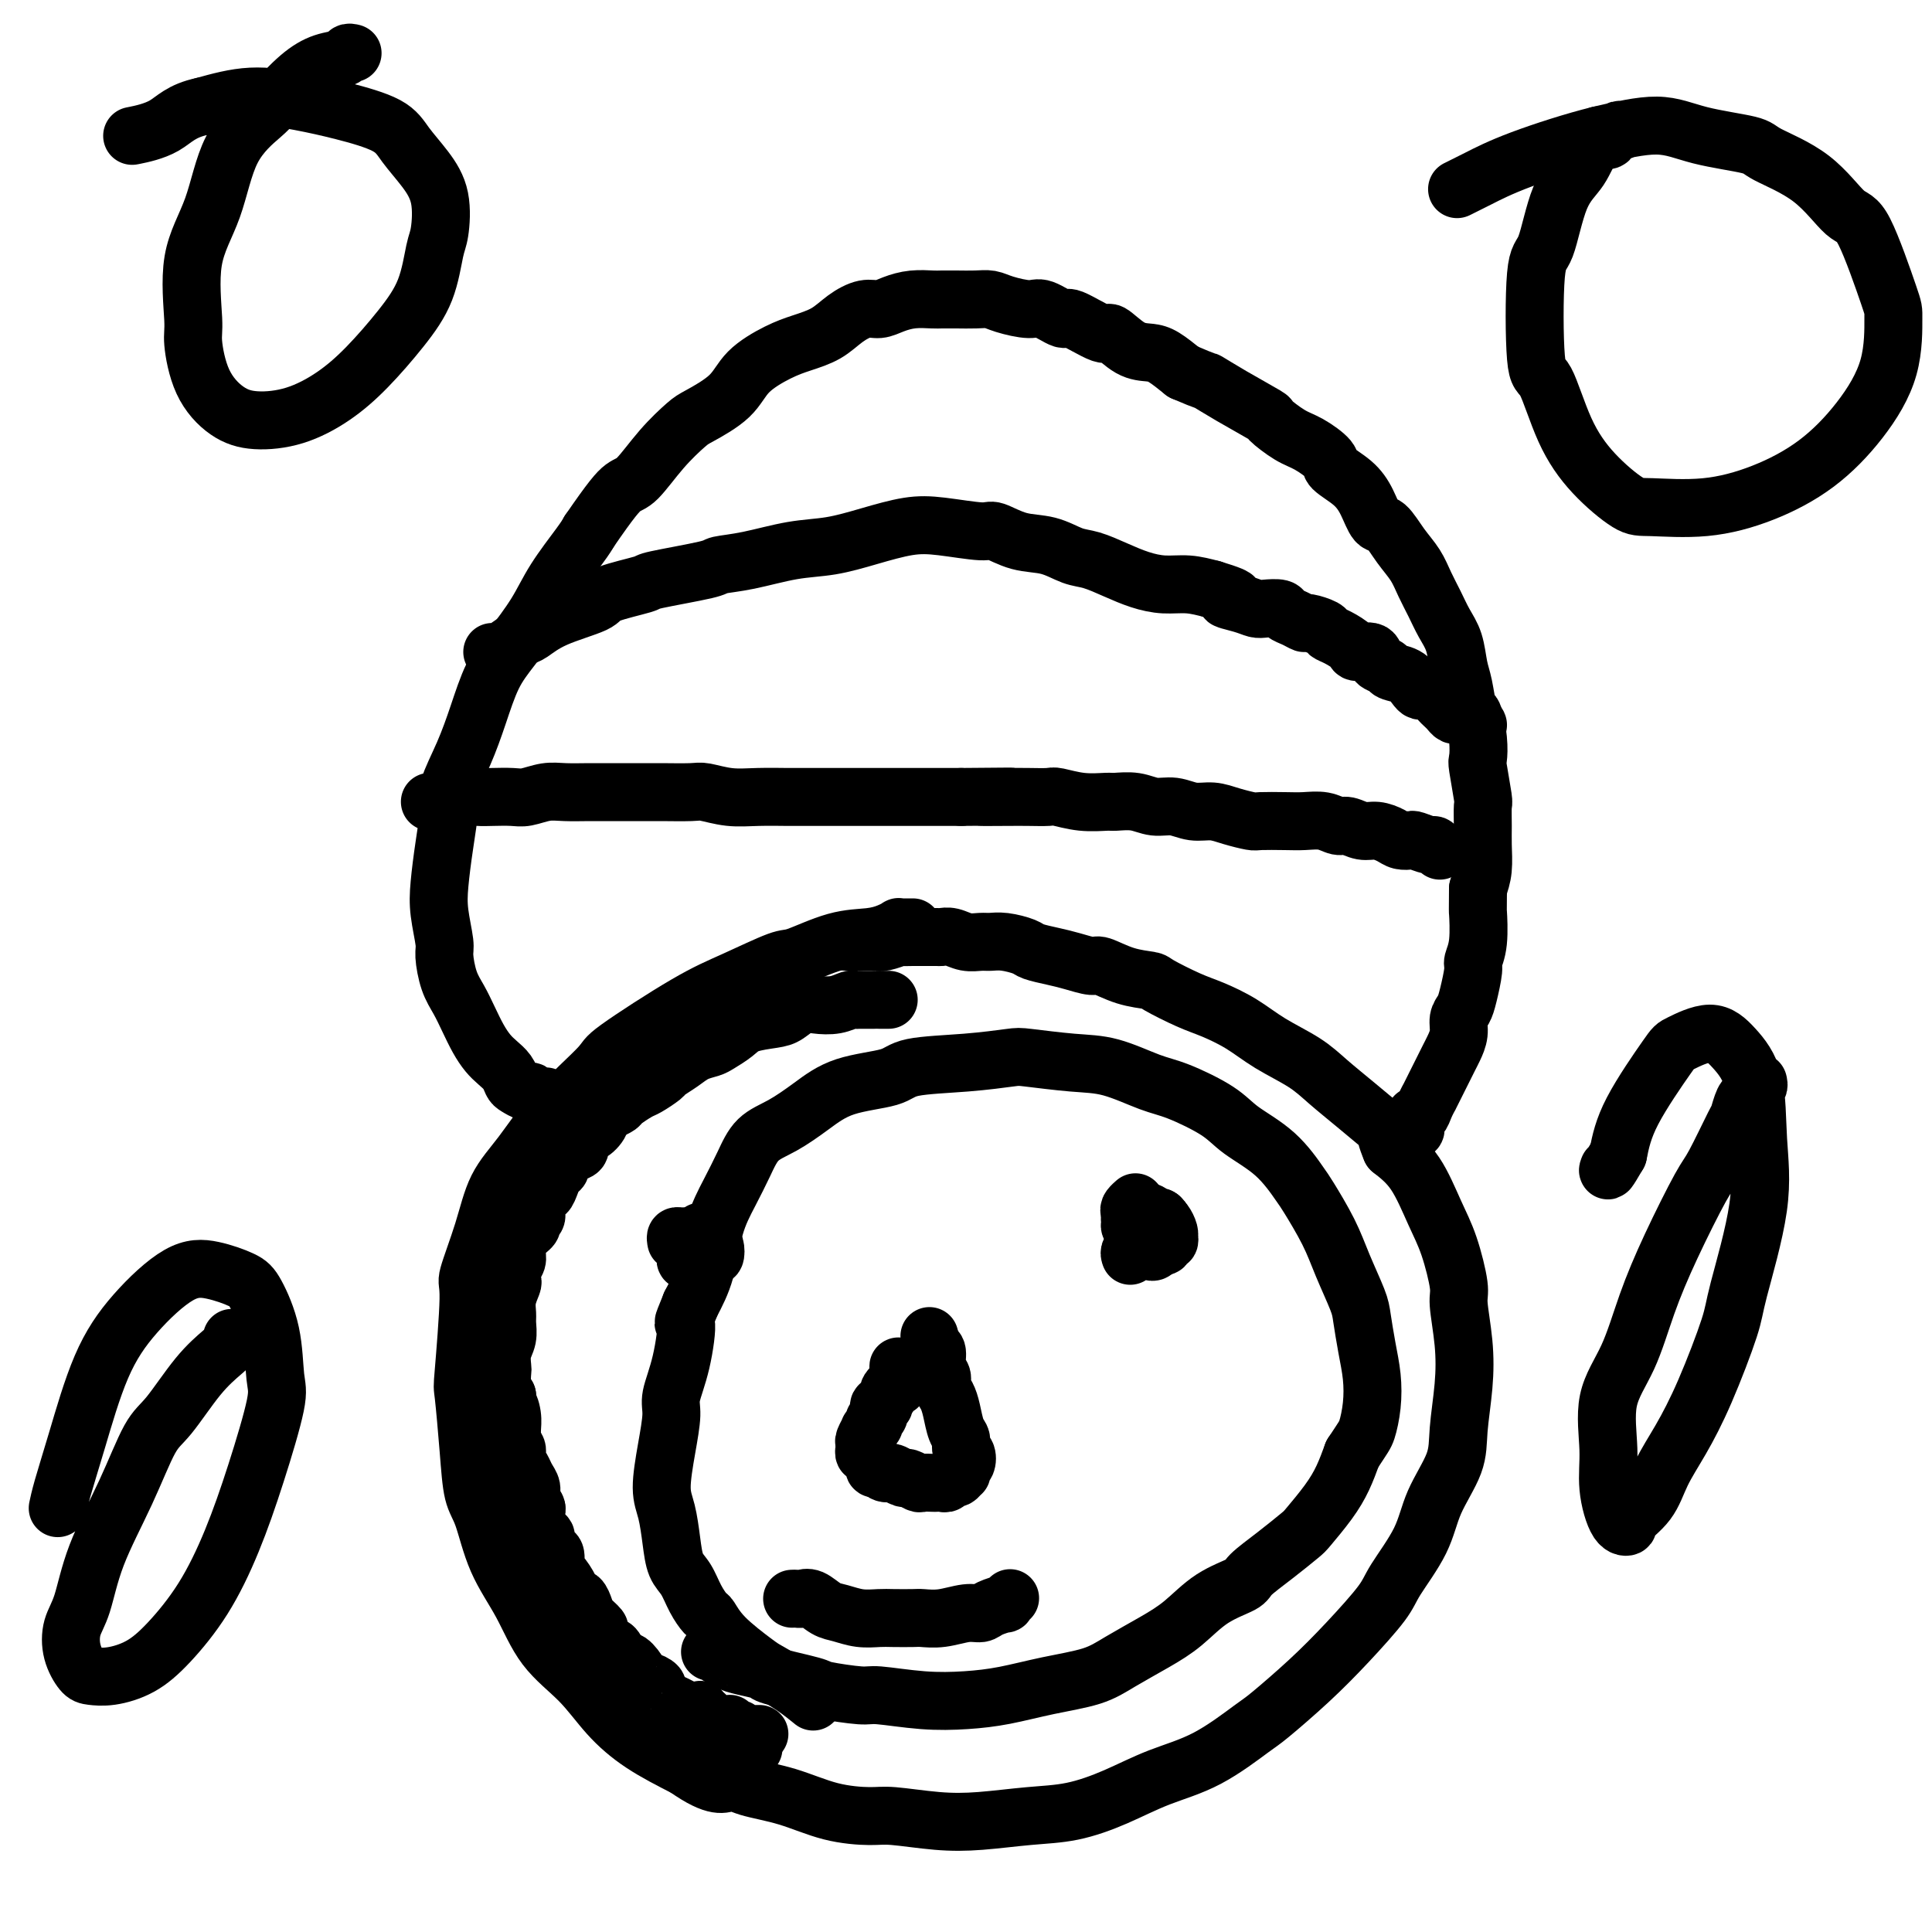
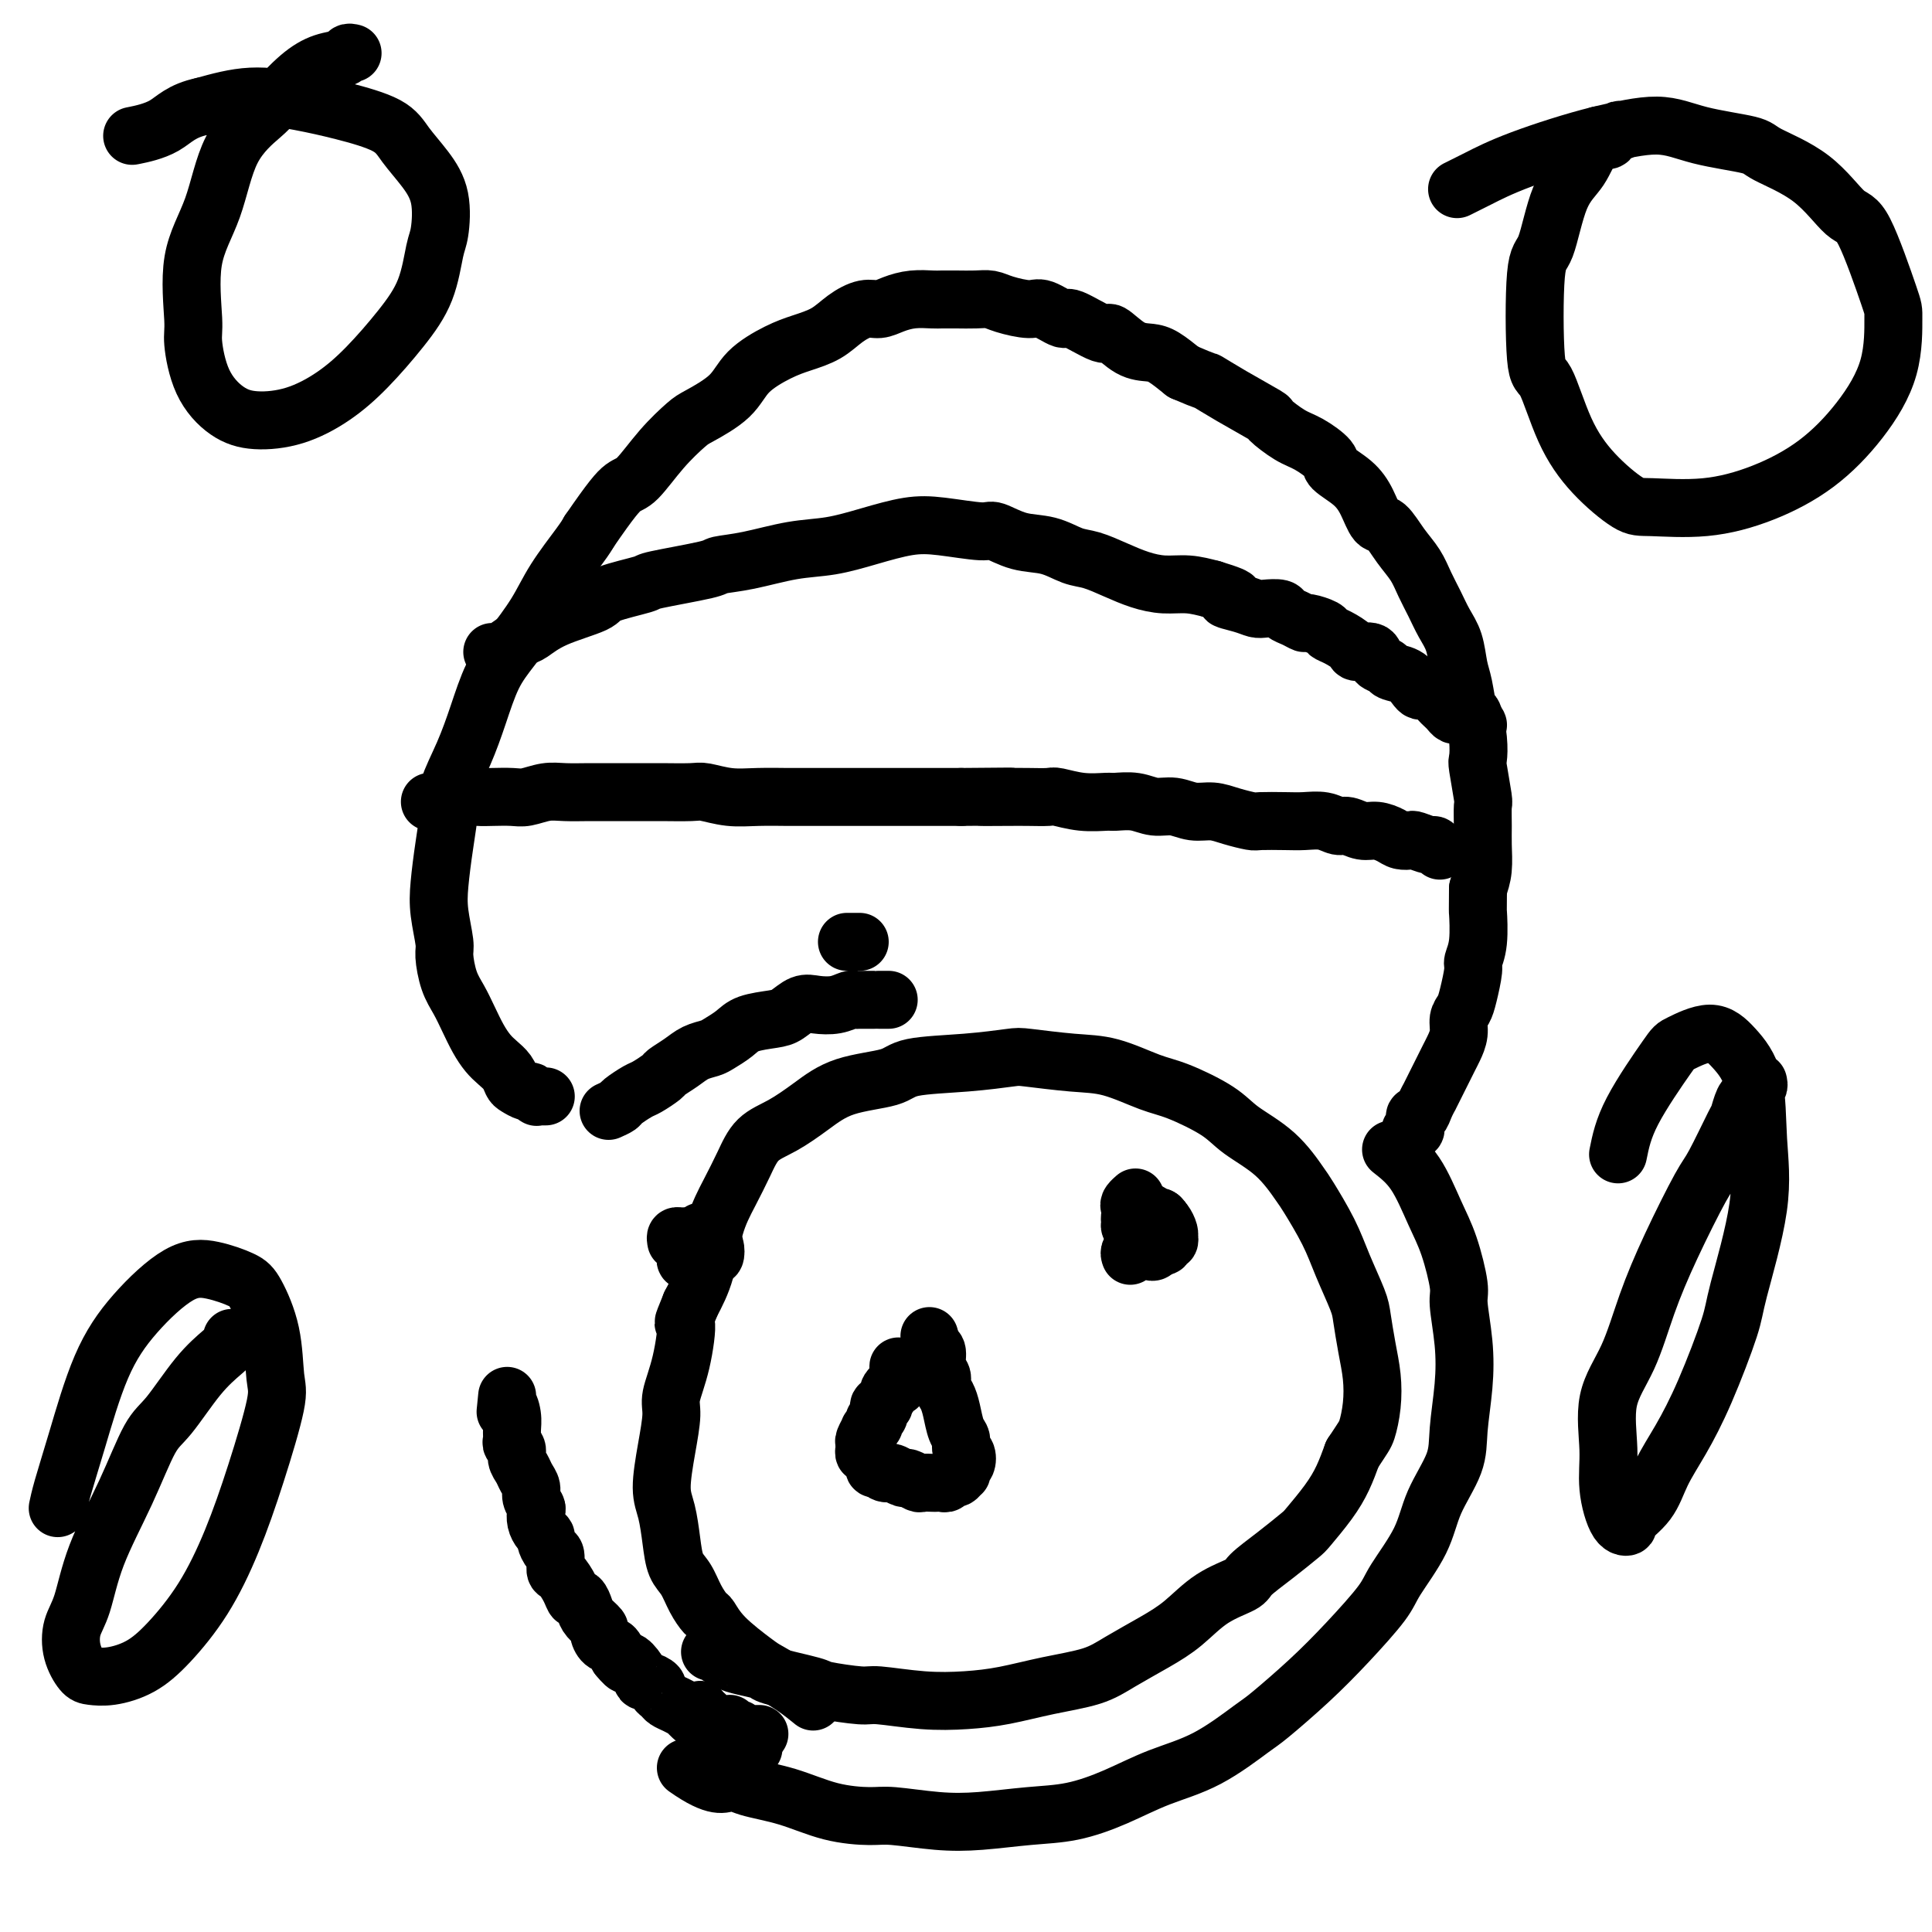
<svg xmlns="http://www.w3.org/2000/svg" viewBox="0 0 400 400" version="1.1">
  <g fill="none" stroke="#000000" stroke-width="12" stroke-linecap="round" stroke-linejoin="round">
-     <path d="M189,192c-0.343,0.002 -0.685,0.003 -1,0c-0.315,-0.003 -0.602,-0.011 -1,0c-0.398,0.011 -0.906,0.042 -1,0c-0.094,-0.042 0.227,-0.158 0,0c-0.227,0.158 -1.003,0.589 -2,1c-0.997,0.411 -2.214,0.802 -4,1c-1.786,0.198 -4.141,0.203 -7,1c-2.859,0.797 -6.221,2.385 -8,3c-1.779,0.615 -1.976,0.256 -4,1c-2.024,0.744 -5.877,2.590 -9,4c-3.123,1.410 -5.517,2.385 -10,5c-4.483,2.615 -11.057,6.870 -14,9c-2.943,2.130 -2.257,2.133 -4,4c-1.743,1.867 -5.914,5.597 -9,9c-3.086,3.403 -5.085,6.478 -7,9c-1.915,2.522 -3.746,4.491 -5,7c-1.254,2.509 -1.930,5.557 -3,9c-1.070,3.443 -2.532,7.282 -3,9c-0.468,1.718 0.059,1.317 0,5c-0.059,3.683 -0.704,11.450 -1,15c-0.296,3.550 -0.244,2.883 0,5c0.244,2.117 0.680,7.017 1,11c0.320,3.983 0.526,7.050 1,9c0.474,1.950 1.217,2.784 2,5c0.783,2.216 1.607,5.813 3,9c1.393,3.187 3.356,5.965 5,9c1.644,3.035 2.971,6.327 5,9c2.029,2.673 4.760,4.727 7,7c2.240,2.273 3.988,4.766 6,7c2.012,2.234 4.289,4.210 7,6c2.711,1.790 5.855,3.395 9,5" />
    <path d="M142,366c6.381,4.507 7.835,3.275 9,3c1.165,-0.275 2.043,0.409 4,1c1.957,0.591 4.992,1.090 8,2c3.008,0.910 5.987,2.231 9,3c3.013,0.769 6.060,0.987 8,1c1.940,0.013 2.774,-0.180 5,0c2.226,0.180 5.845,0.734 9,1c3.155,0.266 5.845,0.245 9,0c3.155,-0.245 6.776,-0.712 10,-1c3.224,-0.288 6.051,-0.396 9,-1c2.949,-0.604 6.021,-1.705 9,-3c2.979,-1.295 5.866,-2.784 9,-4c3.134,-1.216 6.516,-2.159 10,-4c3.484,-1.841 7.070,-4.579 9,-6c1.930,-1.421 2.205,-1.524 4,-3c1.795,-1.476 5.111,-4.325 8,-7c2.889,-2.675 5.352,-5.178 8,-8c2.648,-2.822 5.480,-5.965 7,-8c1.520,-2.035 1.727,-2.963 3,-5c1.273,-2.037 3.613,-5.182 5,-8c1.387,-2.818 1.823,-5.310 3,-8c1.177,-2.690 3.096,-5.578 4,-8c0.904,-2.422 0.794,-4.377 1,-7c0.206,-2.623 0.729,-5.915 1,-9c0.271,-3.085 0.288,-5.963 0,-9c-0.288,-3.037 -0.883,-6.233 -1,-8c-0.117,-1.767 0.245,-2.103 0,-4c-0.245,-1.897 -1.097,-5.354 -2,-8c-0.903,-2.646 -1.859,-4.482 -3,-7c-1.141,-2.518 -2.469,-5.720 -4,-8c-1.531,-2.280 -3.266,-3.640 -5,-5" />
-     <path d="M288,238c-2.111,-5.002 -0.387,-3.506 -1,-4c-0.613,-0.494 -3.561,-2.978 -6,-5c-2.439,-2.022 -4.368,-3.581 -6,-5c-1.632,-1.419 -2.969,-2.696 -5,-4c-2.031,-1.304 -4.758,-2.633 -7,-4c-2.242,-1.367 -3.998,-2.772 -6,-4c-2.002,-1.228 -4.249,-2.278 -6,-3c-1.751,-0.722 -3.005,-1.115 -5,-2c-1.995,-0.885 -4.731,-2.261 -6,-3c-1.269,-0.739 -1.070,-0.842 -2,-1c-0.930,-0.158 -2.989,-0.371 -5,-1c-2.011,-0.629 -3.975,-1.674 -5,-2c-1.025,-0.326 -1.112,0.068 -2,0c-0.888,-0.068 -2.576,-0.596 -4,-1c-1.424,-0.404 -2.584,-0.682 -4,-1c-1.416,-0.318 -3.089,-0.674 -4,-1c-0.911,-0.326 -1.062,-0.622 -2,-1c-0.938,-0.378 -2.663,-0.837 -4,-1c-1.337,-0.163 -2.285,-0.030 -3,0c-0.715,0.030 -1.198,-0.045 -2,0c-0.802,0.045 -1.924,0.208 -3,0c-1.076,-0.208 -2.107,-0.788 -3,-1c-0.893,-0.212 -1.649,-0.057 -2,0c-0.351,0.057 -0.298,0.014 -1,0c-0.702,-0.014 -2.160,-0.000 -3,0c-0.840,0.000 -1.064,-0.014 -2,0c-0.936,0.014 -2.585,0.056 -3,0c-0.415,-0.056 0.404,-0.211 0,0c-0.404,0.211 -2.032,0.788 -3,1c-0.968,0.212 -1.277,0.061 -2,0c-0.723,-0.061 -1.862,-0.030 -3,0" />
    <path d="M178,195c-4.810,0.000 -1.833,0.000 -1,0c0.833,0.000 -0.476,0.000 -1,0c-0.524,0.000 -0.262,0.000 0,0" />
    <path d="M113,227c-0.311,-0.002 -0.623,-0.005 -1,0c-0.377,0.005 -0.821,0.016 -1,0c-0.179,-0.016 -0.093,-0.060 0,0c0.093,0.060 0.194,0.224 0,0c-0.194,-0.224 -0.681,-0.836 -1,-1c-0.319,-0.164 -0.470,0.122 -1,0c-0.530,-0.122 -1.440,-0.651 -2,-1c-0.560,-0.349 -0.769,-0.518 -1,-1c-0.231,-0.482 -0.485,-1.276 -1,-2c-0.515,-0.724 -1.293,-1.380 -2,-2c-0.707,-0.620 -1.345,-1.206 -2,-2c-0.655,-0.794 -1.328,-1.795 -2,-3c-0.672,-1.205 -1.342,-2.613 -2,-4c-0.658,-1.387 -1.304,-2.754 -2,-4c-0.696,-1.246 -1.441,-2.371 -2,-4c-0.559,-1.629 -0.932,-3.762 -1,-5c-0.068,-1.238 0.168,-1.581 0,-3c-0.168,-1.419 -0.741,-3.913 -1,-6c-0.259,-2.087 -0.204,-3.767 0,-6c0.204,-2.233 0.557,-5.021 1,-8c0.443,-2.979 0.975,-6.151 1,-8c0.025,-1.849 -0.455,-2.375 0,-4c0.455,-1.625 1.847,-4.347 3,-7c1.153,-2.653 2.067,-5.235 3,-8c0.933,-2.765 1.885,-5.714 3,-8c1.115,-2.286 2.393,-3.911 4,-6c1.607,-2.089 3.544,-4.642 5,-7c1.456,-2.358 2.430,-4.519 4,-7c1.570,-2.481 3.734,-5.280 5,-7c1.266,-1.720 1.633,-2.360 2,-3" />
    <path d="M122,110c4.559,-6.635 5.956,-8.224 7,-9c1.044,-0.776 1.736,-0.741 3,-2c1.264,-1.259 3.102,-3.813 5,-6c1.898,-2.187 3.858,-4.007 5,-5c1.142,-0.993 1.466,-1.158 3,-2c1.534,-0.842 4.280,-2.360 6,-4c1.720,-1.640 2.416,-3.401 4,-5c1.584,-1.599 4.055,-3.035 6,-4c1.945,-0.965 3.364,-1.459 5,-2c1.636,-0.541 3.490,-1.128 5,-2c1.510,-0.872 2.675,-2.027 4,-3c1.325,-0.973 2.810,-1.763 4,-2c1.190,-0.237 2.086,0.080 3,0c0.914,-0.080 1.846,-0.557 3,-1c1.154,-0.443 2.528,-0.850 4,-1c1.472,-0.150 3.041,-0.041 4,0c0.959,0.041 1.307,0.014 2,0c0.693,-0.014 1.729,-0.013 3,0c1.271,0.013 2.775,0.040 4,0c1.225,-0.040 2.171,-0.146 3,0c0.829,0.146 1.541,0.544 3,1c1.459,0.456 3.666,0.972 5,1c1.334,0.028 1.794,-0.430 3,0c1.206,0.430 3.158,1.747 4,2c0.842,0.253 0.575,-0.560 2,0c1.425,0.560 4.544,2.491 6,3c1.456,0.509 1.249,-0.405 2,0c0.751,0.405 2.459,2.129 4,3c1.541,0.871 2.915,0.888 4,1c1.085,0.112 1.881,0.318 3,1c1.119,0.682 2.559,1.841 4,3" />
    <path d="M245,77c5.429,2.346 4.500,1.710 5,2c0.500,0.290 2.428,1.504 5,3c2.572,1.496 5.786,3.272 7,4c1.214,0.728 0.427,0.407 1,1c0.573,0.593 2.506,2.101 4,3c1.494,0.899 2.550,1.191 4,2c1.450,0.809 3.295,2.137 4,3c0.705,0.863 0.271,1.261 1,2c0.729,0.739 2.621,1.818 4,3c1.379,1.182 2.246,2.469 3,4c0.754,1.531 1.395,3.308 2,4c0.605,0.692 1.173,0.299 2,1c0.827,0.701 1.912,2.498 3,4c1.088,1.502 2.179,2.711 3,4c0.821,1.289 1.372,2.659 2,4c0.628,1.341 1.334,2.653 2,4c0.666,1.347 1.292,2.730 2,4c0.708,1.270 1.499,2.427 2,4c0.501,1.573 0.712,3.561 1,5c0.288,1.439 0.652,2.330 1,4c0.348,1.670 0.681,4.120 1,5c0.319,0.880 0.625,0.191 1,1c0.375,0.809 0.818,3.117 1,5c0.182,1.883 0.101,3.340 0,4c-0.101,0.660 -0.223,0.524 0,2c0.223,1.476 0.793,4.565 1,6c0.207,1.435 0.053,1.216 0,2c-0.053,0.784 -0.004,2.571 0,4c0.004,1.429 -0.037,2.500 0,4c0.037,1.500 0.154,3.429 0,5c-0.154,1.571 -0.577,2.786 -1,4" />
    <path d="M306,184c-0.017,5.625 -0.060,4.189 0,5c0.060,0.811 0.224,3.870 0,6c-0.224,2.130 -0.834,3.332 -1,4c-0.166,0.668 0.114,0.800 0,2c-0.114,1.200 -0.622,3.466 -1,5c-0.378,1.534 -0.626,2.336 -1,3c-0.374,0.664 -0.874,1.189 -1,2c-0.126,0.811 0.121,1.908 0,3c-0.121,1.092 -0.609,2.179 -1,3c-0.391,0.821 -0.683,1.377 -1,2c-0.317,0.623 -0.658,1.314 -1,2c-0.342,0.686 -0.683,1.366 -1,2c-0.317,0.634 -0.610,1.221 -1,2c-0.390,0.779 -0.879,1.749 -1,2c-0.121,0.251 0.125,-0.217 0,0c-0.125,0.217 -0.622,1.119 -1,2c-0.378,0.881 -0.636,1.743 -1,2c-0.364,0.257 -0.833,-0.089 -1,0c-0.167,0.089 -0.031,0.612 0,1c0.031,0.388 -0.043,0.640 0,1c0.043,0.360 0.204,0.828 0,1c-0.204,0.172 -0.773,0.049 -1,0c-0.227,-0.049 -0.114,-0.025 0,0" />
    <path d="M102,135c-0.074,-0.015 -0.149,-0.030 0,0c0.149,0.030 0.520,0.104 1,0c0.480,-0.104 1.068,-0.388 2,-1c0.932,-0.612 2.208,-1.553 3,-2c0.792,-0.447 1.100,-0.400 2,-1c0.900,-0.600 2.393,-1.847 5,-3c2.607,-1.153 6.328,-2.210 8,-3c1.672,-0.790 1.295,-1.311 3,-2c1.705,-0.689 5.491,-1.546 7,-2c1.509,-0.454 0.740,-0.507 3,-1c2.260,-0.493 7.550,-1.427 10,-2c2.450,-0.573 2.059,-0.786 3,-1c0.941,-0.214 3.212,-0.429 6,-1c2.788,-0.571 6.093,-1.499 9,-2c2.907,-0.501 5.416,-0.575 8,-1c2.584,-0.425 5.242,-1.202 8,-2c2.758,-0.798 5.614,-1.618 8,-2c2.386,-0.382 4.300,-0.325 7,0c2.700,0.325 6.186,0.917 8,1c1.814,0.083 1.958,-0.343 3,0c1.042,0.343 2.984,1.457 5,2c2.016,0.543 4.106,0.516 6,1c1.894,0.484 3.590,1.479 5,2c1.410,0.521 2.532,0.570 4,1c1.468,0.430 3.280,1.242 5,2c1.720,0.758 3.348,1.461 5,2c1.652,0.539 3.329,0.914 5,1c1.671,0.086 3.334,-0.118 5,0c1.666,0.118 3.333,0.559 5,1" />
    <path d="M251,122c7.502,2.265 3.758,1.927 3,2c-0.758,0.073 1.470,0.559 3,1c1.530,0.441 2.363,0.839 3,1c0.637,0.161 1.078,0.086 2,0c0.922,-0.086 2.325,-0.181 3,0c0.675,0.181 0.622,0.640 1,1c0.378,0.360 1.186,0.622 2,1c0.814,0.378 1.634,0.874 2,1c0.366,0.126 0.277,-0.118 1,0c0.723,0.118 2.257,0.596 3,1c0.743,0.404 0.693,0.733 1,1c0.307,0.267 0.970,0.471 2,1c1.030,0.529 2.427,1.385 3,2c0.573,0.615 0.323,0.991 1,1c0.677,0.009 2.282,-0.349 3,0c0.718,0.349 0.549,1.407 1,2c0.451,0.593 1.522,0.723 2,1c0.478,0.277 0.365,0.700 1,1c0.635,0.300 2.019,0.476 3,1c0.981,0.524 1.558,1.397 2,2c0.442,0.603 0.748,0.935 1,1c0.252,0.065 0.449,-0.138 1,0c0.551,0.138 1.457,0.615 2,1c0.543,0.385 0.723,0.677 1,1c0.277,0.323 0.651,0.675 1,1c0.349,0.325 0.671,0.622 1,1c0.329,0.378 0.663,0.836 1,1c0.337,0.164 0.678,0.034 1,0c0.322,-0.034 0.625,0.029 1,0c0.375,-0.029 0.821,-0.151 1,0c0.179,0.151 0.089,0.576 0,1" />
    <path d="M304,149c3.333,2.178 1.667,0.622 1,0c-0.667,-0.622 -0.333,-0.311 0,0" />
    <path d="M89,166c0.330,0.001 0.660,0.001 1,0c0.340,-0.001 0.688,-0.004 1,0c0.312,0.004 0.586,0.015 1,0c0.414,-0.015 0.966,-0.057 1,0c0.034,0.057 -0.451,0.211 0,0c0.451,-0.211 1.838,-0.788 3,-1c1.162,-0.212 2.099,-0.061 3,0c0.901,0.061 1.765,0.030 3,0c1.235,-0.030 2.840,-0.061 4,0c1.160,0.061 1.876,0.212 3,0c1.124,-0.212 2.657,-0.789 4,-1c1.343,-0.211 2.495,-0.057 4,0c1.505,0.057 3.362,0.015 5,0c1.638,-0.015 3.055,-0.005 5,0c1.945,0.005 4.416,0.005 6,0c1.584,-0.005 2.280,-0.015 4,0c1.720,0.015 4.464,0.057 6,0c1.536,-0.057 1.864,-0.211 3,0c1.136,0.211 3.080,0.789 5,1c1.920,0.211 3.817,0.057 6,0c2.183,-0.057 4.652,-0.015 6,0c1.348,0.015 1.576,0.004 3,0c1.424,-0.004 4.043,-0.001 6,0c1.957,0.001 3.251,0.000 5,0c1.749,-0.000 3.953,-0.000 6,0c2.047,0.000 3.936,0.000 6,0c2.064,-0.000 4.304,-0.000 6,0c1.696,0.000 2.848,0.000 4,0" />
    <path d="M199,165c17.972,-0.155 7.901,-0.043 5,0c-2.901,0.043 1.366,0.015 4,0c2.634,-0.015 3.634,-0.018 5,0c1.366,0.018 3.099,0.058 4,0c0.901,-0.058 0.971,-0.213 2,0c1.029,0.213 3.016,0.793 5,1c1.984,0.207 3.965,0.040 5,0c1.035,-0.040 1.122,0.046 2,0c0.878,-0.046 2.545,-0.223 4,0c1.455,0.223 2.699,0.847 4,1c1.301,0.153 2.660,-0.166 4,0c1.340,0.166 2.660,0.815 4,1c1.340,0.185 2.700,-0.094 4,0c1.300,0.094 2.538,0.561 4,1c1.462,0.439 3.146,0.848 4,1c0.854,0.152 0.876,0.045 2,0c1.124,-0.045 3.350,-0.027 5,0c1.650,0.027 2.724,0.064 4,0c1.276,-0.064 2.753,-0.228 4,0c1.247,0.228 2.263,0.849 3,1c0.737,0.151 1.194,-0.166 2,0c0.806,0.166 1.960,0.815 3,1c1.040,0.185 1.964,-0.095 3,0c1.036,0.095 2.183,0.565 3,1c0.817,0.435 1.304,0.833 2,1c0.696,0.167 1.602,0.101 2,0c0.398,-0.101 0.289,-0.237 1,0c0.711,0.237 2.242,0.847 3,1c0.758,0.153 0.743,-0.151 1,0c0.257,0.151 0.788,0.757 1,1c0.212,0.243 0.106,0.121 0,0" />
    <path d="M140,257c-0.082,-0.423 -0.163,-0.845 0,-1c0.163,-0.155 0.572,-0.041 1,0c0.428,0.041 0.875,0.010 1,0c0.125,-0.010 -0.072,0.001 0,0c0.072,-0.001 0.415,-0.015 1,0c0.585,0.015 1.414,0.058 2,0c0.586,-0.058 0.928,-0.218 1,0c0.072,0.218 -0.127,0.814 0,1c0.127,0.186 0.580,-0.037 1,0c0.420,0.037 0.806,0.336 1,1c0.194,0.664 0.196,1.695 0,2c-0.196,0.305 -0.591,-0.114 -1,0c-0.409,0.114 -0.830,0.763 -1,1c-0.170,0.237 -0.087,0.063 0,0c0.087,-0.063 0.177,-0.016 0,0c-0.177,0.016 -0.622,0.001 -1,0c-0.378,-0.001 -0.690,0.011 -1,0c-0.310,-0.011 -0.619,-0.044 -1,0c-0.381,0.044 -0.834,0.167 -1,0c-0.166,-0.167 -0.044,-0.622 0,-1c0.044,-0.378 0.012,-0.679 0,-1c-0.012,-0.321 -0.003,-0.663 0,-1c0.003,-0.337 0.002,-0.668 0,-1" />
    <path d="M142,257c-0.202,-0.841 -0.208,-0.943 0,-1c0.208,-0.057 0.629,-0.068 1,0c0.371,0.068 0.692,0.214 1,0c0.308,-0.214 0.605,-0.789 1,-1c0.395,-0.211 0.889,-0.056 1,0c0.111,0.056 -0.163,0.015 0,0c0.163,-0.015 0.761,-0.004 1,0c0.239,0.004 0.120,0.002 0,0" />
    <path d="M234,260c-0.112,-0.301 -0.223,-0.602 0,-1c0.223,-0.398 0.781,-0.892 1,-1c0.219,-0.108 0.100,0.171 0,0c-0.100,-0.171 -0.181,-0.793 0,-1c0.181,-0.207 0.624,0.001 1,0c0.376,-0.001 0.686,-0.210 1,0c0.314,0.210 0.631,0.838 1,1c0.369,0.162 0.790,-0.141 1,0c0.210,0.141 0.210,0.727 0,1c-0.210,0.273 -0.631,0.232 -1,0c-0.369,-0.232 -0.687,-0.653 -1,-1c-0.313,-0.347 -0.620,-0.618 -1,-1c-0.380,-0.382 -0.834,-0.876 -1,-1c-0.166,-0.124 -0.044,0.121 0,0c0.044,-0.121 0.012,-0.610 0,-1c-0.012,-0.390 -0.003,-0.682 0,-1c0.003,-0.318 0.001,-0.662 0,-1c-0.001,-0.338 -0.000,-0.669 0,-1" />
    <path d="M235,252c-0.456,-0.943 -0.095,-0.302 0,0c0.095,0.302 -0.076,0.263 0,0c0.076,-0.263 0.398,-0.751 1,-1c0.602,-0.249 1.485,-0.261 2,0c0.515,0.261 0.664,0.794 1,1c0.336,0.206 0.861,0.084 1,0c0.139,-0.084 -0.107,-0.129 0,0c0.107,0.129 0.566,0.431 1,1c0.434,0.569 0.844,1.405 1,2c0.156,0.595 0.057,0.948 0,1c-0.057,0.052 -0.072,-0.197 0,0c0.072,0.197 0.231,0.838 0,1c-0.231,0.162 -0.853,-0.157 -1,0c-0.147,0.157 0.182,0.789 0,1c-0.182,0.211 -0.875,-0.000 -1,0c-0.125,0.000 0.316,0.211 0,0c-0.316,-0.211 -1.390,-0.844 -2,-1c-0.610,-0.156 -0.756,0.165 -1,0c-0.244,-0.165 -0.587,-0.818 -1,-1c-0.413,-0.182 -0.896,0.105 -1,0c-0.104,-0.105 0.172,-0.603 0,-1c-0.172,-0.397 -0.793,-0.695 -1,-1c-0.207,-0.305 0.000,-0.618 0,-1c-0.000,-0.382 -0.207,-0.835 0,-1c0.207,-0.165 0.829,-0.044 1,0c0.171,0.044 -0.109,0.012 0,0c0.109,-0.012 0.607,-0.003 1,0c0.393,0.003 0.683,0.001 1,0c0.317,-0.001 0.662,-0.000 1,0c0.338,0.000 0.668,0.000 1,0c0.332,-0.000 0.666,-0.000 1,0" />
-     <path d="M240,252c0.928,0.238 0.250,0.834 0,1c-0.250,0.166 -0.070,-0.099 0,0c0.070,0.099 0.030,0.562 0,1c-0.030,0.438 -0.049,0.850 0,1c0.049,0.150 0.168,0.037 0,0c-0.168,-0.037 -0.623,0.001 -1,0c-0.377,-0.001 -0.676,-0.043 -1,0c-0.324,0.043 -0.674,0.170 -1,0c-0.326,-0.170 -0.627,-0.637 -1,-1c-0.373,-0.363 -0.819,-0.622 -1,-1c-0.181,-0.378 -0.097,-0.876 0,-1c0.097,-0.124 0.208,0.124 0,0c-0.208,-0.124 -0.735,-0.622 -1,-1c-0.265,-0.378 -0.267,-0.637 0,-1c0.267,-0.363 0.803,-0.828 1,-1c0.197,-0.172 0.056,-0.049 0,0c-0.056,0.049 -0.028,0.025 0,0" />
+     <path d="M240,252c0.928,0.238 0.250,0.834 0,1c-0.250,0.166 -0.070,-0.099 0,0c0.070,0.099 0.030,0.562 0,1c0.049,0.150 0.168,0.037 0,0c-0.168,-0.037 -0.623,0.001 -1,0c-0.377,-0.001 -0.676,-0.043 -1,0c-0.324,0.043 -0.674,0.170 -1,0c-0.326,-0.170 -0.627,-0.637 -1,-1c-0.373,-0.363 -0.819,-0.622 -1,-1c-0.181,-0.378 -0.097,-0.876 0,-1c0.097,-0.124 0.208,0.124 0,0c-0.208,-0.124 -0.735,-0.622 -1,-1c-0.265,-0.378 -0.267,-0.637 0,-1c0.267,-0.363 0.803,-0.828 1,-1c0.197,-0.172 0.056,-0.049 0,0c-0.056,0.049 -0.028,0.025 0,0" />
    <path d="M184,207c-0.307,-0.000 -0.615,-0.000 -1,0c-0.385,0.000 -0.849,0.000 -1,0c-0.151,-0.000 0.010,-0.001 0,0c-0.010,0.001 -0.193,0.004 -1,0c-0.807,-0.004 -2.239,-0.015 -3,0c-0.761,0.015 -0.850,0.055 -1,0c-0.150,-0.055 -0.361,-0.204 -1,0c-0.639,0.204 -1.705,0.762 -3,1c-1.295,0.238 -2.819,0.157 -4,0c-1.181,-0.157 -2.020,-0.390 -3,0c-0.980,0.390 -2.101,1.404 -3,2c-0.899,0.596 -1.577,0.776 -3,1c-1.423,0.224 -3.592,0.493 -5,1c-1.408,0.507 -2.056,1.252 -3,2c-0.944,0.748 -2.183,1.500 -3,2c-0.817,0.500 -1.211,0.749 -2,1c-0.789,0.251 -1.973,0.505 -3,1c-1.027,0.495 -1.898,1.231 -3,2c-1.102,0.769 -2.436,1.572 -3,2c-0.564,0.428 -0.360,0.482 -1,1c-0.640,0.518 -2.125,1.501 -3,2c-0.875,0.499 -1.142,0.515 -2,1c-0.858,0.485 -2.308,1.438 -3,2c-0.692,0.562 -0.626,0.732 -1,1c-0.374,0.268 -1.187,0.634 -2,1" />
-     <path d="M126,230c-4.906,3.130 -2.672,1.956 -2,2c0.672,0.044 -0.218,1.306 -1,2c-0.782,0.694 -1.457,0.820 -2,1c-0.543,0.180 -0.954,0.416 -1,1c-0.046,0.584 0.272,1.518 0,2c-0.272,0.482 -1.133,0.513 -2,1c-0.867,0.487 -1.738,1.431 -2,2c-0.262,0.569 0.085,0.763 0,1c-0.085,0.237 -0.601,0.518 -1,1c-0.399,0.482 -0.680,1.165 -1,2c-0.320,0.835 -0.678,1.820 -1,2c-0.322,0.180 -0.606,-0.447 -1,0c-0.394,0.447 -0.897,1.967 -1,3c-0.103,1.033 0.193,1.579 0,2c-0.193,0.421 -0.874,0.718 -1,1c-0.126,0.282 0.302,0.551 0,1c-0.302,0.449 -1.335,1.080 -2,2c-0.665,0.920 -0.962,2.129 -1,3c-0.038,0.871 0.182,1.405 0,2c-0.182,0.595 -0.767,1.252 -1,2c-0.233,0.748 -0.115,1.589 0,2c0.115,0.411 0.228,0.392 0,1c-0.228,0.608 -0.797,1.842 -1,3c-0.203,1.158 -0.040,2.241 0,3c0.040,0.759 -0.042,1.196 0,2c0.042,0.804 0.207,1.976 0,3c-0.207,1.024 -0.785,1.899 -1,3c-0.215,1.101 -0.068,2.429 0,3c0.068,0.571 0.057,0.384 0,1c-0.057,0.616 -0.159,2.033 0,3c0.159,0.967 0.580,1.483 1,2" />
    <path d="M105,289c-0.525,5.478 -0.338,2.672 0,2c0.338,-0.672 0.827,0.789 1,2c0.173,1.211 0.032,2.173 0,3c-0.032,0.827 0.047,1.520 0,2c-0.047,0.480 -0.220,0.747 0,1c0.220,0.253 0.834,0.490 1,1c0.166,0.510 -0.114,1.291 0,2c0.114,0.709 0.623,1.346 1,2c0.377,0.654 0.623,1.326 1,2c0.377,0.674 0.885,1.349 1,2c0.115,0.651 -0.163,1.277 0,2c0.163,0.723 0.766,1.542 1,2c0.234,0.458 0.101,0.555 0,1c-0.101,0.445 -0.168,1.237 0,2c0.168,0.763 0.571,1.498 1,2c0.429,0.502 0.885,0.772 1,1c0.115,0.228 -0.111,0.412 0,1c0.111,0.588 0.558,1.578 1,2c0.442,0.422 0.878,0.275 1,1c0.122,0.725 -0.069,2.322 0,3c0.069,0.678 0.400,0.436 1,1c0.600,0.564 1.469,1.932 2,3c0.531,1.068 0.724,1.834 1,2c0.276,0.166 0.634,-0.269 1,0c0.366,0.269 0.741,1.242 1,2c0.259,0.758 0.402,1.302 1,2c0.598,0.698 1.652,1.552 2,2c0.348,0.448 -0.010,0.491 0,1c0.010,0.509 0.387,1.483 1,2c0.613,0.517 1.461,0.576 2,1c0.539,0.424 0.770,1.212 1,2" />
    <path d="M128,343c2.357,2.923 1.750,1.231 2,1c0.250,-0.231 1.359,0.999 2,2c0.641,1.001 0.816,1.774 1,2c0.184,0.226 0.377,-0.094 1,0c0.623,0.094 1.675,0.602 2,1c0.325,0.398 -0.077,0.685 0,1c0.077,0.315 0.632,0.657 1,1c0.368,0.343 0.549,0.687 1,1c0.451,0.313 1.171,0.596 2,1c0.829,0.404 1.766,0.931 2,1c0.234,0.069 -0.237,-0.318 0,0c0.237,0.318 1.180,1.342 2,2c0.820,0.658 1.516,0.951 2,1c0.484,0.049 0.756,-0.145 1,0c0.244,0.145 0.461,0.630 1,1c0.539,0.370 1.401,0.625 2,1c0.599,0.375 0.935,0.871 1,1c0.065,0.129 -0.141,-0.109 0,0c0.141,0.109 0.630,0.565 1,1c0.370,0.435 0.620,0.849 1,1c0.380,0.151 0.890,0.041 1,0c0.110,-0.041 -0.181,-0.011 0,0c0.181,0.011 0.832,0.003 1,0c0.168,-0.003 -0.147,-0.001 0,0c0.147,0.001 0.756,0.000 1,0c0.244,-0.000 0.122,-0.000 0,0" />
    <path d="M145,354c-0.120,0.455 -0.239,0.910 0,1c0.239,0.090 0.838,-0.186 1,0c0.162,0.186 -0.111,0.834 0,1c0.111,0.166 0.608,-0.152 1,0c0.392,0.152 0.680,0.772 1,1c0.320,0.228 0.674,0.065 1,0c0.326,-0.065 0.626,-0.031 1,0c0.374,0.031 0.821,0.060 1,0c0.179,-0.060 0.089,-0.208 0,0c-0.089,0.208 -0.177,0.774 0,1c0.177,0.226 0.620,0.113 1,0c0.380,-0.113 0.698,-0.226 1,0c0.302,0.226 0.589,0.793 1,1c0.411,0.207 0.945,0.056 1,0c0.055,-0.056 -0.370,-0.015 0,0c0.370,0.015 1.534,0.004 2,0c0.466,-0.004 0.233,-0.002 0,0" />
    <path d="M186,283c0.000,-0.089 0.001,-0.177 0,0c-0.001,0.177 -0.003,0.621 0,1c0.003,0.379 0.011,0.693 0,1c-0.011,0.307 -0.040,0.607 0,1c0.040,0.393 0.150,0.878 0,1c-0.150,0.122 -0.561,-0.121 -1,0c-0.439,0.121 -0.906,0.605 -1,1c-0.094,0.395 0.186,0.701 0,1c-0.186,0.299 -0.839,0.591 -1,1c-0.161,0.409 0.168,0.935 0,1c-0.168,0.065 -0.834,-0.332 -1,0c-0.166,0.332 0.167,1.394 0,2c-0.167,0.606 -0.833,0.758 -1,1c-0.167,0.242 0.166,0.575 0,1c-0.166,0.425 -0.829,0.941 -1,1c-0.171,0.059 0.151,-0.339 0,0c-0.151,0.339 -0.774,1.415 -1,2c-0.226,0.585 -0.057,0.678 0,1c0.057,0.322 0.000,0.874 0,1c-0.000,0.126 0.057,-0.174 0,0c-0.057,0.174 -0.226,0.821 0,1c0.226,0.179 0.848,-0.109 1,0c0.152,0.109 -0.165,0.617 0,1c0.165,0.383 0.814,0.642 1,1c0.186,0.358 -0.090,0.817 0,1c0.090,0.183 0.545,0.092 1,0" />
    <path d="M182,304c0.887,1.172 1.604,1.102 2,1c0.396,-0.102 0.472,-0.238 1,0c0.528,0.238 1.507,0.848 2,1c0.493,0.152 0.499,-0.155 1,0c0.501,0.155 1.496,0.773 2,1c0.504,0.227 0.516,0.062 1,0c0.484,-0.062 1.439,-0.021 2,0c0.561,0.021 0.727,0.021 1,0c0.273,-0.021 0.651,-0.062 1,0c0.349,0.062 0.668,0.228 1,0c0.332,-0.228 0.676,-0.849 1,-1c0.324,-0.151 0.626,0.168 1,0c0.374,-0.168 0.819,-0.822 1,-1c0.181,-0.178 0.097,0.122 0,0c-0.097,-0.122 -0.207,-0.666 0,-1c0.207,-0.334 0.732,-0.458 1,-1c0.268,-0.542 0.279,-1.503 0,-2c-0.279,-0.497 -0.848,-0.532 -1,-1c-0.152,-0.468 0.113,-1.371 0,-2c-0.113,-0.629 -0.604,-0.984 -1,-2c-0.396,-1.016 -0.699,-2.694 -1,-4c-0.301,-1.306 -0.602,-2.241 -1,-3c-0.398,-0.759 -0.894,-1.341 -1,-2c-0.106,-0.659 0.178,-1.393 0,-2c-0.178,-0.607 -0.817,-1.086 -1,-2c-0.183,-0.914 0.091,-2.261 0,-3c-0.091,-0.739 -0.545,-0.869 -1,-1" />
    <path d="M193,279c-1.000,-4.167 -0.500,-2.083 0,0" />
-     <path d="M164,331c0.350,-0.015 0.701,-0.029 1,0c0.299,0.029 0.547,0.103 1,0c0.453,-0.103 1.111,-0.381 2,0c0.889,0.381 2.007,1.423 3,2c0.993,0.577 1.859,0.691 3,1c1.141,0.309 2.555,0.815 4,1c1.445,0.185 2.920,0.051 4,0c1.080,-0.051 1.766,-0.018 3,0c1.234,0.018 3.017,0.020 4,0c0.983,-0.020 1.168,-0.060 2,0c0.832,0.060 2.311,0.222 4,0c1.689,-0.222 3.586,-0.829 5,-1c1.414,-0.171 2.344,0.094 3,0c0.656,-0.094 1.038,-0.547 2,-1c0.962,-0.453 2.505,-0.905 3,-1c0.495,-0.095 -0.059,0.167 0,0c0.059,-0.167 0.731,-0.762 1,-1c0.269,-0.238 0.134,-0.119 0,0" />
    <path d="M147,342c0.336,-0.120 0.672,-0.239 1,0c0.328,0.239 0.649,0.838 1,1c0.351,0.162 0.731,-0.112 1,0c0.269,0.112 0.427,0.611 1,1c0.573,0.389 1.562,0.667 3,1c1.438,0.333 3.324,0.720 4,1c0.676,0.280 0.143,0.452 2,1c1.857,0.548 6.104,1.471 8,2c1.896,0.529 1.442,0.664 3,1c1.558,0.336 5.127,0.872 7,1c1.873,0.128 2.051,-0.154 4,0c1.949,0.154 5.668,0.744 9,1c3.332,0.256 6.275,0.180 9,0c2.725,-0.180 5.231,-0.463 8,-1c2.769,-0.537 5.800,-1.328 9,-2c3.200,-0.672 6.569,-1.226 9,-2c2.431,-0.774 3.923,-1.769 6,-3c2.077,-1.231 4.739,-2.699 7,-4c2.261,-1.301 4.123,-2.437 6,-4c1.877,-1.563 3.771,-3.554 6,-5c2.229,-1.446 4.794,-2.349 6,-3c1.206,-0.651 1.054,-1.051 2,-2c0.946,-0.949 2.992,-2.448 5,-4c2.008,-1.552 3.980,-3.159 5,-4c1.020,-0.841 1.088,-0.916 2,-2c0.912,-1.084 2.669,-3.176 4,-5c1.331,-1.824 2.238,-3.378 3,-5c0.762,-1.622 1.381,-3.311 2,-5" />
    <path d="M280,301c2.324,-3.537 2.633,-3.878 3,-5c0.367,-1.122 0.791,-3.024 1,-5c0.209,-1.976 0.205,-4.025 0,-6c-0.205,-1.975 -0.609,-3.876 -1,-6c-0.391,-2.124 -0.770,-4.471 -1,-6c-0.230,-1.529 -0.311,-2.241 -1,-4c-0.689,-1.759 -1.987,-4.567 -3,-7c-1.013,-2.433 -1.741,-4.492 -3,-7c-1.259,-2.508 -3.049,-5.464 -4,-7c-0.951,-1.536 -1.061,-1.651 -2,-3c-0.939,-1.349 -2.705,-3.932 -5,-6c-2.295,-2.068 -5.119,-3.623 -7,-5c-1.881,-1.377 -2.819,-2.578 -5,-4c-2.181,-1.422 -5.603,-3.064 -8,-4c-2.397,-0.936 -3.768,-1.166 -6,-2c-2.232,-0.834 -5.326,-2.273 -8,-3c-2.674,-0.727 -4.930,-0.743 -8,-1c-3.070,-0.257 -6.956,-0.756 -9,-1c-2.044,-0.244 -2.246,-0.233 -4,0c-1.754,0.233 -5.058,0.687 -9,1c-3.942,0.313 -8.521,0.486 -11,1c-2.479,0.514 -2.859,1.371 -5,2c-2.141,0.629 -6.043,1.030 -9,2c-2.957,0.970 -4.969,2.508 -7,4c-2.031,1.492 -4.081,2.937 -6,4c-1.919,1.063 -3.707,1.745 -5,3c-1.293,1.255 -2.092,3.082 -3,5c-0.908,1.918 -1.924,3.926 -3,6c-1.076,2.074 -2.213,4.212 -3,7c-0.787,2.788 -1.225,6.225 -2,9c-0.775,2.775 -1.888,4.887 -3,7" />
    <path d="M143,270c-2.365,5.783 -1.277,3.239 -1,4c0.277,0.761 -0.256,4.825 -1,8c-0.744,3.175 -1.699,5.460 -2,7c-0.301,1.540 0.052,2.336 0,4c-0.052,1.664 -0.509,4.196 -1,7c-0.491,2.804 -1.015,5.880 -1,8c0.015,2.120 0.570,3.284 1,5c0.430,1.716 0.735,3.984 1,6c0.265,2.016 0.490,3.781 1,5c0.510,1.219 1.305,1.892 2,3c0.695,1.108 1.289,2.650 2,4c0.711,1.350 1.539,2.507 2,3c0.461,0.493 0.555,0.323 1,1c0.445,0.677 1.241,2.203 3,4c1.759,1.797 4.482,3.865 6,5c1.518,1.135 1.829,1.335 3,2c1.171,0.665 3.200,1.794 5,3c1.800,1.206 3.371,2.487 4,3c0.629,0.513 0.314,0.256 0,0" />
    <path d="M73,11c-0.400,-0.097 -0.800,-0.195 -1,0c-0.200,0.195 -0.199,0.682 -1,1c-0.801,0.318 -2.402,0.466 -4,1c-1.598,0.534 -3.192,1.455 -5,3c-1.808,1.545 -3.830,3.715 -5,5c-1.170,1.285 -1.486,1.685 -3,3c-1.514,1.315 -4.225,3.544 -6,7c-1.775,3.456 -2.616,8.138 -4,12c-1.384,3.862 -3.313,6.904 -4,11c-0.687,4.096 -0.133,9.245 0,12c0.133,2.755 -0.155,3.116 0,5c0.155,1.884 0.752,5.293 2,8c1.248,2.707 3.146,4.713 5,6c1.854,1.287 3.664,1.855 6,2c2.336,0.145 5.200,-0.134 8,-1c2.800,-0.866 5.538,-2.319 8,-4c2.462,-1.681 4.649,-3.591 7,-6c2.351,-2.409 4.867,-5.318 7,-8c2.133,-2.682 3.884,-5.136 5,-8c1.116,-2.864 1.596,-6.138 2,-8c0.404,-1.862 0.731,-2.311 1,-4c0.269,-1.689 0.480,-4.616 0,-7c-0.480,-2.384 -1.650,-4.224 -3,-6c-1.350,-1.776 -2.881,-3.486 -4,-5c-1.119,-1.514 -1.825,-2.831 -4,-4c-2.175,-1.169 -5.820,-2.190 -9,-3c-3.180,-0.810 -5.895,-1.410 -9,-2c-3.105,-0.590 -6.602,-1.168 -10,-1c-3.398,0.168 -6.699,1.084 -10,2" />
    <path d="M42,22c-4.548,0.940 -5.917,2.792 -8,4c-2.083,1.208 -4.881,1.774 -6,2c-1.119,0.226 -0.560,0.113 0,0" />
    <path d="M336,27c-0.345,-0.122 -0.690,-0.243 -1,0c-0.310,0.243 -0.585,0.851 -1,1c-0.415,0.149 -0.971,-0.161 -1,0c-0.029,0.161 0.470,0.793 0,1c-0.470,0.207 -1.909,-0.013 -3,1c-1.091,1.013 -1.835,3.257 -3,5c-1.165,1.743 -2.752,2.985 -4,6c-1.248,3.015 -2.156,7.805 -3,10c-0.844,2.195 -1.625,1.796 -2,6c-0.375,4.204 -0.343,13.011 0,17c0.343,3.989 0.999,3.159 2,5c1.001,1.841 2.349,6.352 4,10c1.651,3.648 3.606,6.435 6,9c2.394,2.565 5.228,4.910 7,6c1.772,1.090 2.481,0.926 5,1c2.519,0.074 6.847,0.388 11,0c4.153,-0.388 8.132,-1.477 12,-3c3.868,-1.523 7.625,-3.479 11,-6c3.375,-2.521 6.366,-5.608 9,-9c2.634,-3.392 4.909,-7.089 6,-11c1.091,-3.911 0.996,-8.036 1,-10c0.004,-1.964 0.106,-1.765 -1,-5c-1.106,-3.235 -3.420,-9.902 -5,-13c-1.580,-3.098 -2.426,-2.625 -4,-4c-1.574,-1.375 -3.875,-4.598 -7,-7c-3.125,-2.402 -7.075,-3.983 -9,-5c-1.925,-1.017 -1.825,-1.468 -4,-2c-2.175,-0.532 -6.624,-1.143 -10,-2c-3.376,-0.857 -5.679,-1.959 -9,-2c-3.321,-0.041 -7.661,0.980 -12,2" />
    <path d="M331,28c-4.998,1.231 -11.494,3.309 -16,5c-4.506,1.691 -7.021,2.994 -9,4c-1.979,1.006 -3.423,1.716 -4,2c-0.577,0.284 -0.289,0.142 0,0" />
    <path d="M48,277c0.117,0.289 0.234,0.578 0,1c-0.234,0.422 -0.818,0.977 -2,2c-1.182,1.023 -2.960,2.513 -5,5c-2.040,2.487 -4.342,5.971 -6,8c-1.658,2.029 -2.672,2.604 -4,5c-1.328,2.396 -2.970,6.615 -5,11c-2.030,4.385 -4.447,8.937 -6,13c-1.553,4.063 -2.243,7.638 -3,10c-0.757,2.362 -1.580,3.510 -2,5c-0.420,1.490 -0.438,3.323 0,5c0.438,1.677 1.332,3.197 2,4c0.668,0.803 1.111,0.888 2,1c0.889,0.112 2.225,0.252 4,0c1.775,-0.252 3.989,-0.895 6,-2c2.011,-1.105 3.818,-2.673 6,-5c2.182,-2.327 4.739,-5.412 7,-9c2.261,-3.588 4.226,-7.678 6,-12c1.774,-4.322 3.355,-8.877 5,-14c1.645,-5.123 3.352,-10.814 4,-14c0.648,-3.186 0.237,-3.866 0,-6c-0.237,-2.134 -0.299,-5.723 -1,-9c-0.701,-3.277 -2.040,-6.243 -3,-8c-0.960,-1.757 -1.540,-2.306 -3,-3c-1.460,-0.694 -3.801,-1.533 -6,-2c-2.199,-0.467 -4.256,-0.562 -7,1c-2.744,1.562 -6.175,4.780 -9,8c-2.825,3.220 -5.044,6.443 -7,11c-1.956,4.557 -3.648,10.448 -5,15c-1.352,4.552 -2.364,7.764 -3,10c-0.636,2.236 -0.896,3.496 -1,4c-0.104,0.504 -0.052,0.252 0,0" />
    <path d="M364,224c0.089,0.338 0.178,0.676 0,1c-0.178,0.324 -0.622,0.633 -1,1c-0.378,0.367 -0.689,0.791 -1,1c-0.311,0.209 -0.622,0.201 -1,1c-0.378,0.799 -0.824,2.404 -1,3c-0.176,0.596 -0.084,0.184 -1,2c-0.916,1.816 -2.841,5.858 -4,8c-1.159,2.142 -1.551,2.382 -3,5c-1.449,2.618 -3.953,7.615 -6,12c-2.047,4.385 -3.636,8.157 -5,12c-1.364,3.843 -2.504,7.755 -4,11c-1.496,3.245 -3.349,5.822 -4,9c-0.651,3.178 -0.101,6.956 0,10c0.101,3.044 -0.247,5.355 0,8c0.247,2.645 1.090,5.623 2,7c0.910,1.377 1.887,1.152 2,1c0.113,-0.152 -0.639,-0.231 0,-1c0.639,-0.769 2.669,-2.229 4,-4c1.331,-1.771 1.964,-3.852 3,-6c1.036,-2.148 2.475,-4.362 4,-7c1.525,-2.638 3.137,-5.701 5,-10c1.863,-4.299 3.977,-9.835 5,-13c1.023,-3.165 0.956,-3.960 2,-8c1.044,-4.040 3.199,-11.327 4,-17c0.801,-5.673 0.250,-9.734 0,-14c-0.250,-4.266 -0.198,-8.738 -1,-12c-0.802,-3.262 -2.459,-5.313 -4,-7c-1.541,-1.687 -2.965,-3.010 -5,-3c-2.035,0.010 -4.679,1.353 -6,2c-1.321,0.647 -1.317,0.597 -3,3c-1.683,2.403 -5.052,7.258 -7,11c-1.948,3.742 -2.474,6.371 -3,9" />
-     <path d="M335,239c-2.467,4.244 -2.133,3.356 -2,3c0.133,-0.356 0.067,-0.178 0,0" />
  </g>
</svg>